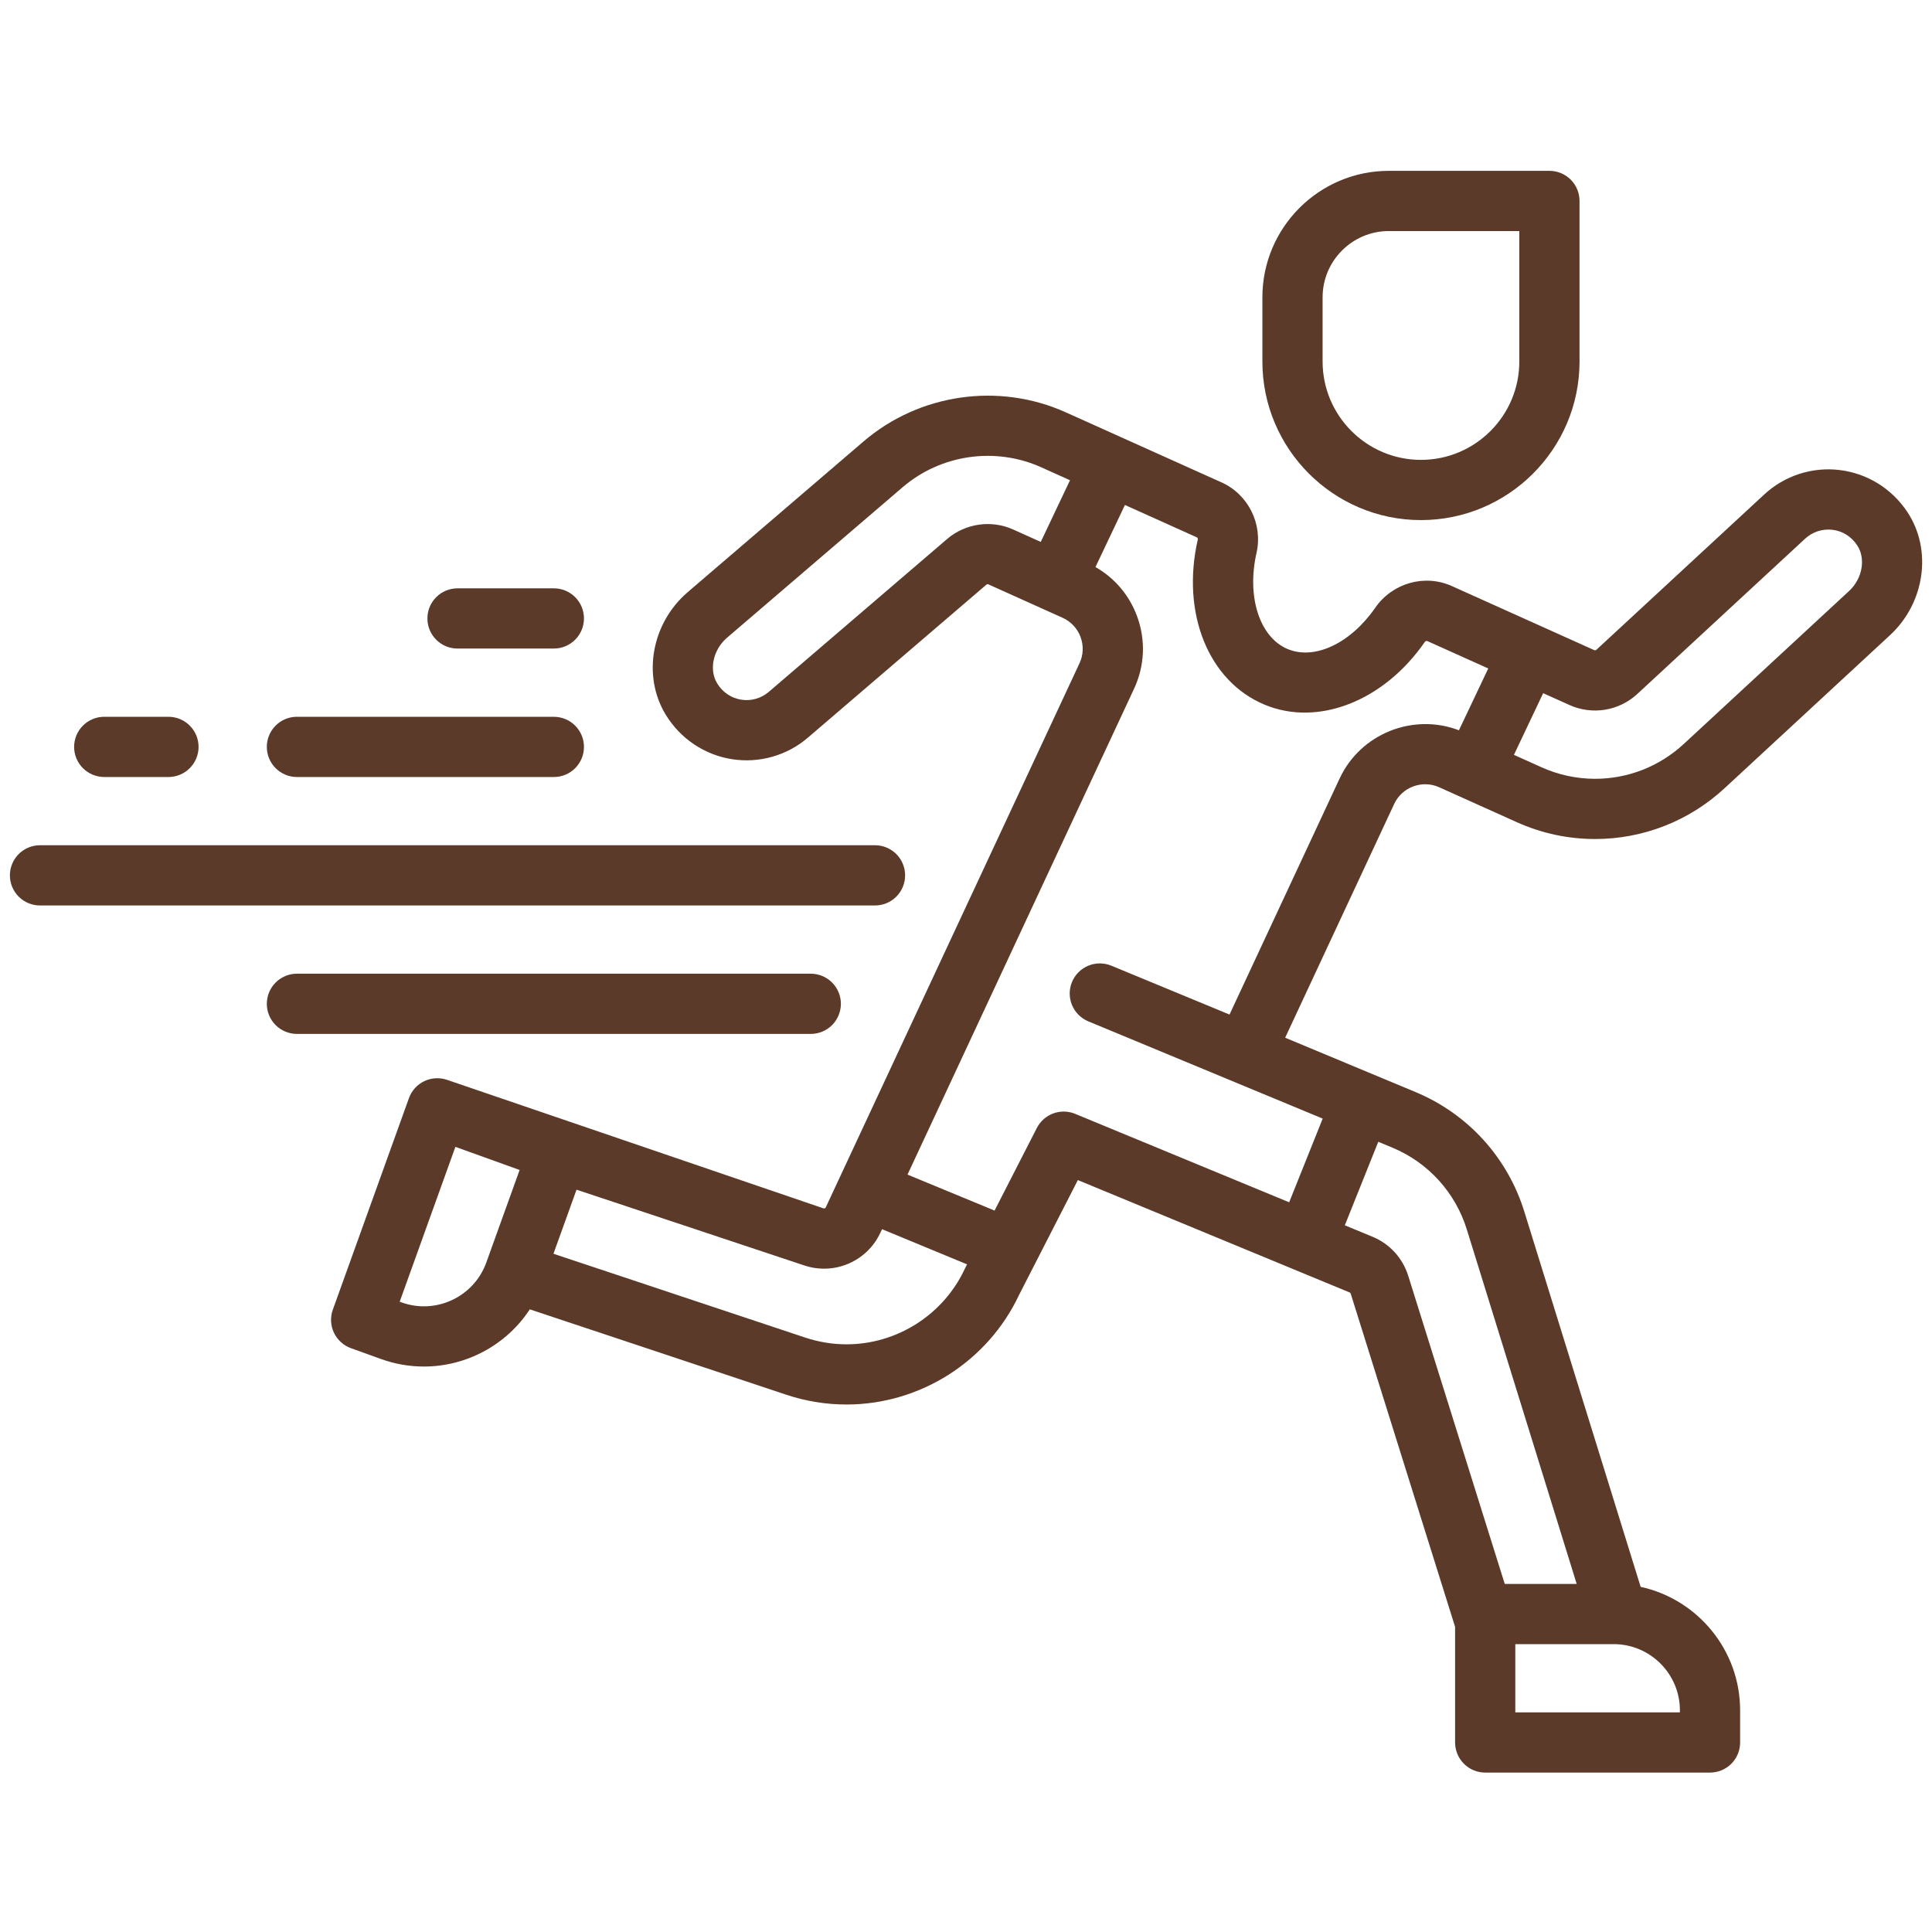
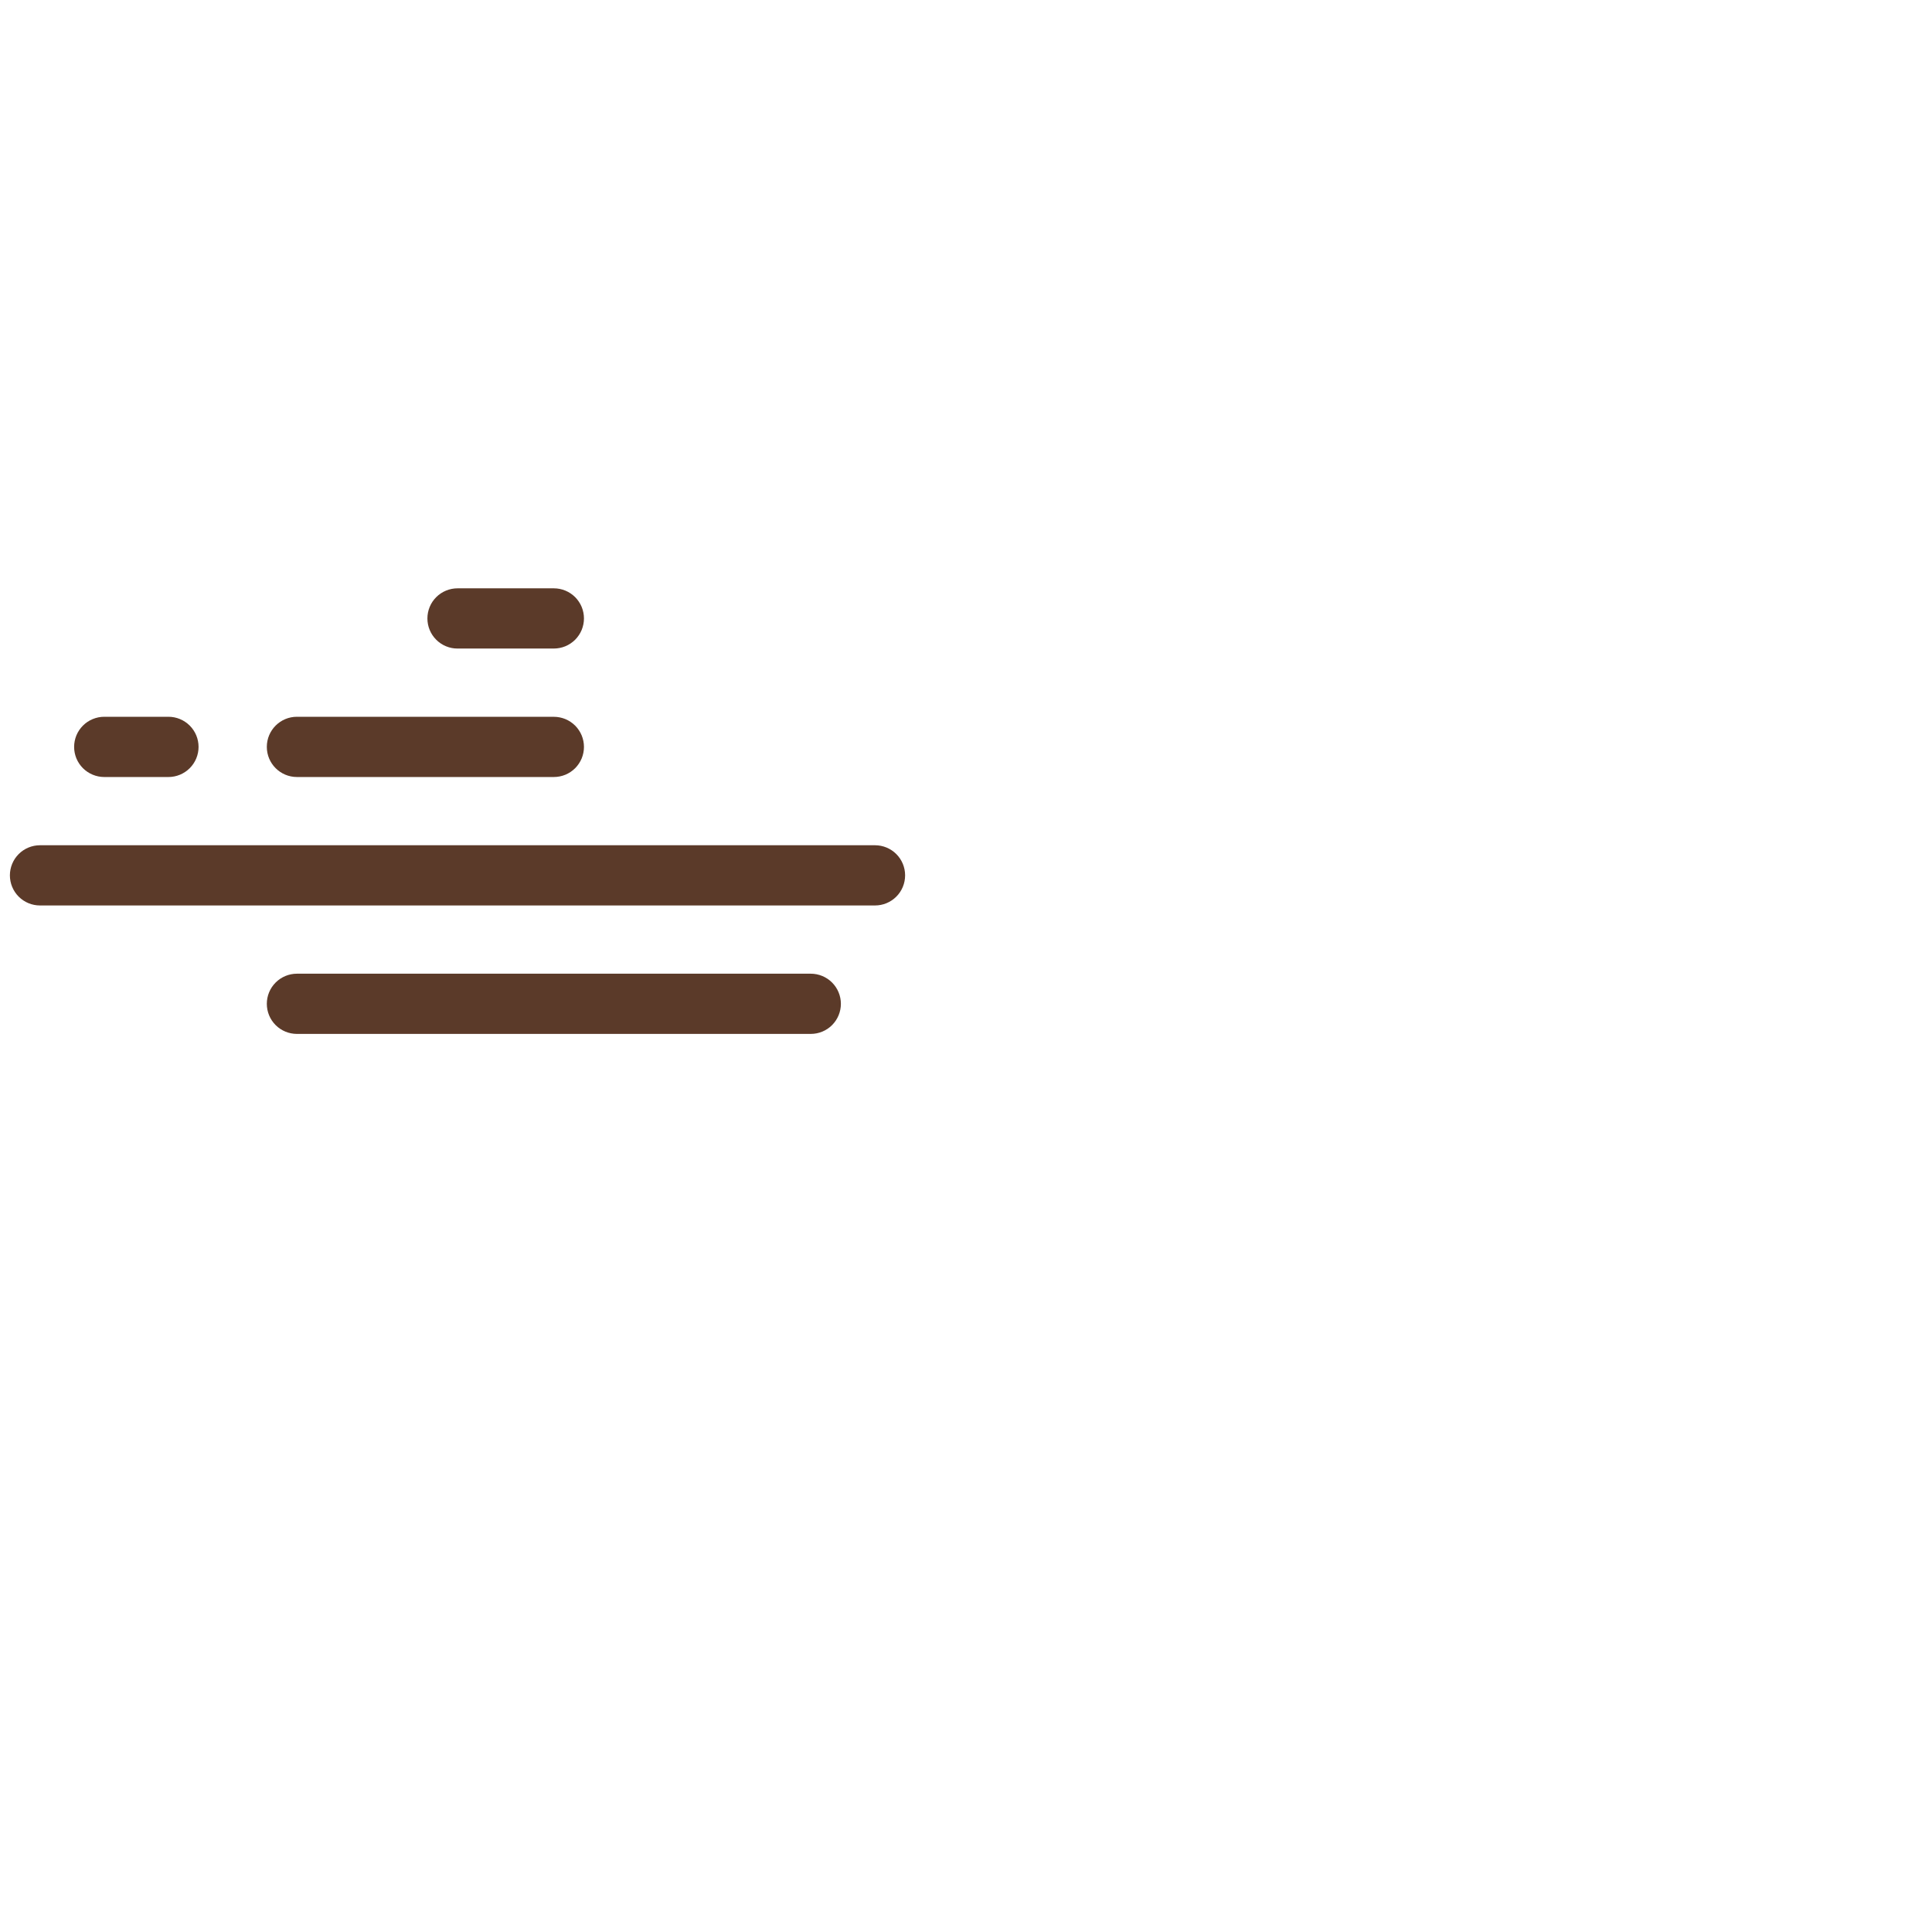
<svg xmlns="http://www.w3.org/2000/svg" width="66" height="66" viewBox="0 0 66 66" fill="none">
  <g clip-path="url(#clip0_175_999)">
    <path d="M29.892 28.875H1.366C1.094 28.875 0.832 28.983 0.639 29.176C0.446 29.369 0.338 29.631 0.338 29.903C0.338 30.176 0.446 30.438 0.639 30.631C0.832 30.824 1.094 30.932 1.366 30.932H29.892C30.164 30.932 30.426 30.824 30.619 30.631C30.812 30.438 30.92 30.176 30.92 29.903C30.92 29.631 30.812 29.369 30.619 29.176C30.426 28.983 30.164 28.875 29.892 28.875ZM18.92 24.487L10.143 24.486C9.575 24.486 9.115 24.947 9.115 25.515C9.115 26.083 9.575 26.543 10.143 26.544L18.92 26.544C19.055 26.544 19.189 26.517 19.314 26.466C19.439 26.414 19.552 26.338 19.648 26.243C19.743 26.147 19.819 26.034 19.871 25.909C19.922 25.784 19.949 25.651 19.949 25.515C19.949 25.38 19.922 25.247 19.871 25.122C19.819 24.997 19.743 24.884 19.648 24.788C19.552 24.693 19.439 24.617 19.314 24.565C19.189 24.514 19.055 24.487 18.92 24.487ZM18.92 20.098L15.629 20.098C15.494 20.098 15.36 20.125 15.235 20.177C15.111 20.228 14.997 20.304 14.902 20.4C14.806 20.495 14.73 20.609 14.679 20.733C14.627 20.858 14.601 20.992 14.601 21.127C14.601 21.262 14.627 21.396 14.679 21.521C14.73 21.645 14.806 21.759 14.902 21.854C14.997 21.95 15.111 22.026 15.235 22.077C15.36 22.129 15.494 22.156 15.629 22.155L18.92 22.155C19.055 22.155 19.189 22.128 19.314 22.077C19.439 22.025 19.552 21.949 19.648 21.854C19.743 21.758 19.819 21.645 19.871 21.52C19.922 21.395 19.949 21.262 19.949 21.126C19.949 20.991 19.922 20.858 19.871 20.733C19.819 20.608 19.743 20.495 19.648 20.399C19.552 20.304 19.439 20.228 19.314 20.176C19.189 20.125 19.055 20.098 18.92 20.098ZM27.697 33.263H10.143C9.871 33.263 9.609 33.372 9.416 33.565C9.223 33.758 9.115 34.019 9.115 34.292C9.115 34.565 9.223 34.826 9.416 35.019C9.609 35.212 9.871 35.32 10.143 35.32H27.697C27.97 35.32 28.232 35.212 28.425 35.019C28.617 34.826 28.726 34.565 28.726 34.292C28.726 34.019 28.617 33.758 28.425 33.565C28.232 33.372 27.97 33.263 27.697 33.263ZM5.755 24.486H3.561C3.426 24.486 3.292 24.513 3.167 24.565C3.042 24.616 2.929 24.692 2.833 24.788C2.738 24.883 2.662 24.997 2.61 25.121C2.559 25.246 2.532 25.38 2.532 25.515C2.532 25.65 2.559 25.784 2.61 25.909C2.662 26.033 2.738 26.147 2.833 26.242C2.929 26.338 3.042 26.413 3.167 26.465C3.292 26.517 3.426 26.544 3.561 26.544H5.755C6.028 26.544 6.289 26.435 6.482 26.242C6.675 26.049 6.783 25.788 6.783 25.515C6.783 25.242 6.675 24.981 6.482 24.788C6.289 24.595 6.028 24.486 5.755 24.486Z" fill="#5B3A29" />
-     <path d="M49.163 26.893L51.816 28.087C52.665 28.468 53.565 28.662 54.491 28.662C56.133 28.662 57.704 28.046 58.913 26.928L64.565 21.699C65.761 20.593 66.015 18.784 65.158 17.49C64.629 16.692 63.786 16.17 62.845 16.057C62.381 16.001 61.911 16.046 61.466 16.19C61.022 16.334 60.614 16.573 60.271 16.89L54.536 22.197C54.526 22.206 54.514 22.212 54.501 22.214C54.487 22.216 54.474 22.215 54.461 22.209L49.6 20.022C48.669 19.602 47.566 19.915 46.978 20.765C46.137 21.979 44.907 22.558 43.987 22.172C43.031 21.77 42.584 20.391 42.924 18.891C43.147 17.906 42.646 16.892 41.731 16.48L36.411 14.087C34.12 13.055 31.406 13.446 29.499 15.081L23.495 20.227C22.258 21.287 21.934 23.087 22.741 24.413C23.239 25.231 24.061 25.785 24.998 25.934C25.459 26.007 25.931 25.98 26.381 25.852C26.83 25.725 27.247 25.502 27.601 25.197L33.694 19.975C33.704 19.966 33.716 19.961 33.729 19.959C33.742 19.957 33.755 19.959 33.767 19.964L36.299 21.104C36.44 21.167 36.567 21.257 36.672 21.37C36.778 21.483 36.86 21.616 36.913 21.761C36.967 21.905 36.992 22.059 36.986 22.214C36.98 22.368 36.943 22.52 36.877 22.659L28.211 41.242C28.204 41.258 28.192 41.27 28.176 41.277C28.16 41.283 28.143 41.284 28.127 41.278L15.286 36.894C15.159 36.849 15.024 36.828 14.889 36.835C14.754 36.841 14.622 36.874 14.5 36.931C14.377 36.989 14.268 37.07 14.177 37.17C14.086 37.27 14.016 37.387 13.97 37.514L11.37 44.74C11.324 44.867 11.304 45.002 11.31 45.137C11.317 45.272 11.35 45.404 11.407 45.527C11.465 45.649 11.546 45.758 11.646 45.849C11.746 45.94 11.863 46.011 11.99 46.056L13.022 46.428C13.49 46.596 13.983 46.683 14.48 46.683C15.925 46.683 17.298 45.953 18.099 44.729L26.858 47.645C27.523 47.867 28.218 47.98 28.919 47.98C31.432 47.98 33.744 46.511 34.813 44.236L36.821 40.313L46.103 44.151C46.123 44.159 46.136 44.173 46.144 44.199L49.708 55.576V59.526C49.708 59.799 49.817 60.06 50.01 60.253C50.202 60.446 50.464 60.554 50.737 60.554H58.417C58.689 60.554 58.951 60.446 59.144 60.253C59.337 60.06 59.445 59.799 59.445 59.526V58.429C59.445 56.363 57.987 54.632 56.047 54.209L52.077 41.404C51.506 39.547 50.15 38.054 48.356 37.306L43.903 35.45L47.628 27.463C47.896 26.888 48.584 26.633 49.163 26.893ZM35.554 18.513L34.611 18.088C33.863 17.752 32.978 17.879 32.355 18.413L26.262 23.636C26.133 23.746 25.983 23.827 25.82 23.873C25.657 23.919 25.487 23.928 25.32 23.902C24.976 23.847 24.684 23.649 24.498 23.343C24.214 22.876 24.361 22.194 24.833 21.789L30.837 16.643C32.142 15.524 33.999 15.257 35.567 15.962L36.553 16.406L35.554 18.513ZM16.613 43.129C16.191 44.303 14.892 44.915 13.718 44.492L13.654 44.469L15.557 39.178L17.751 39.968L16.613 43.129ZM52.717 23.68L53.617 24.085C53.997 24.256 54.42 24.312 54.832 24.245C55.244 24.177 55.627 23.99 55.933 23.707L61.667 18.401C61.792 18.286 61.939 18.199 62.1 18.147C62.261 18.095 62.432 18.079 62.6 18.099C62.946 18.141 63.245 18.328 63.443 18.627C63.745 19.081 63.624 19.768 63.168 20.189L57.517 25.418C56.689 26.183 55.614 26.605 54.491 26.605C53.86 26.605 53.236 26.471 52.66 26.211L51.718 25.787L52.717 23.68ZM32.973 43.315C32.968 43.326 32.962 43.338 32.957 43.349C32.228 44.913 30.642 45.924 28.919 45.924C28.441 45.924 27.966 45.846 27.508 45.694L18.907 42.83L19.695 40.641L27.475 43.229C28.5 43.573 29.618 43.093 30.075 42.112L30.132 41.991L33.036 43.192L32.973 43.315ZM57.388 58.429V58.498H51.765V56.166H55.125C56.373 56.166 57.388 57.181 57.388 58.429ZM47.084 39.005L47.565 39.205C48.17 39.456 48.712 39.838 49.152 40.323C49.592 40.808 49.92 41.385 50.112 42.011L53.862 54.109H51.404L48.109 43.59C48.017 43.291 47.86 43.016 47.65 42.784C47.44 42.553 47.181 42.371 46.892 42.251L45.941 41.858L47.084 39.005ZM45.764 26.594L42.002 34.659L37.964 32.989C37.839 32.938 37.706 32.911 37.571 32.911C37.435 32.912 37.302 32.938 37.177 32.99C37.052 33.042 36.939 33.118 36.844 33.213C36.748 33.309 36.672 33.422 36.621 33.547C36.569 33.672 36.543 33.806 36.543 33.941C36.543 34.076 36.57 34.209 36.621 34.334C36.673 34.459 36.749 34.572 36.845 34.668C36.94 34.763 37.054 34.839 37.178 34.891L45.185 38.213L44.04 41.072L36.73 38.051C36.491 37.952 36.224 37.947 35.982 38.036C35.739 38.125 35.539 38.303 35.421 38.532L33.976 41.355L31.002 40.126L38.741 23.529C39.108 22.741 39.144 21.859 38.841 21.044C38.575 20.329 38.077 19.744 37.423 19.371L38.429 17.251L40.886 18.357C40.917 18.371 40.924 18.408 40.917 18.436C40.347 20.952 41.282 23.268 43.191 24.069C45.016 24.835 47.269 23.958 48.669 21.936C48.688 21.908 48.724 21.884 48.756 21.898L50.841 22.836L49.839 24.948C48.277 24.348 46.479 25.06 45.764 26.594Z" fill="#5B3A29" />
-     <path d="M52.931 5.836H47.445C45.063 5.836 43.125 7.774 43.125 10.156V12.35C43.125 15.337 45.555 17.767 48.542 17.767C51.529 17.767 53.959 15.337 53.959 12.35V6.864C53.959 6.592 53.851 6.33 53.658 6.137C53.465 5.944 53.204 5.836 52.931 5.836ZM51.902 12.35C51.902 14.203 50.395 15.71 48.542 15.71C46.69 15.71 45.182 14.203 45.182 12.35V10.156C45.182 8.908 46.198 7.893 47.445 7.893H51.902V12.35Z" fill="#5B3A29" />
  </g>
  <defs>
    <clipPath id="clip0_175_999">
      <rect width="65.326" height="65.326" fill="white" transform="translate(0.338 0.532)" />
    </clipPath>
  </defs>
</svg>